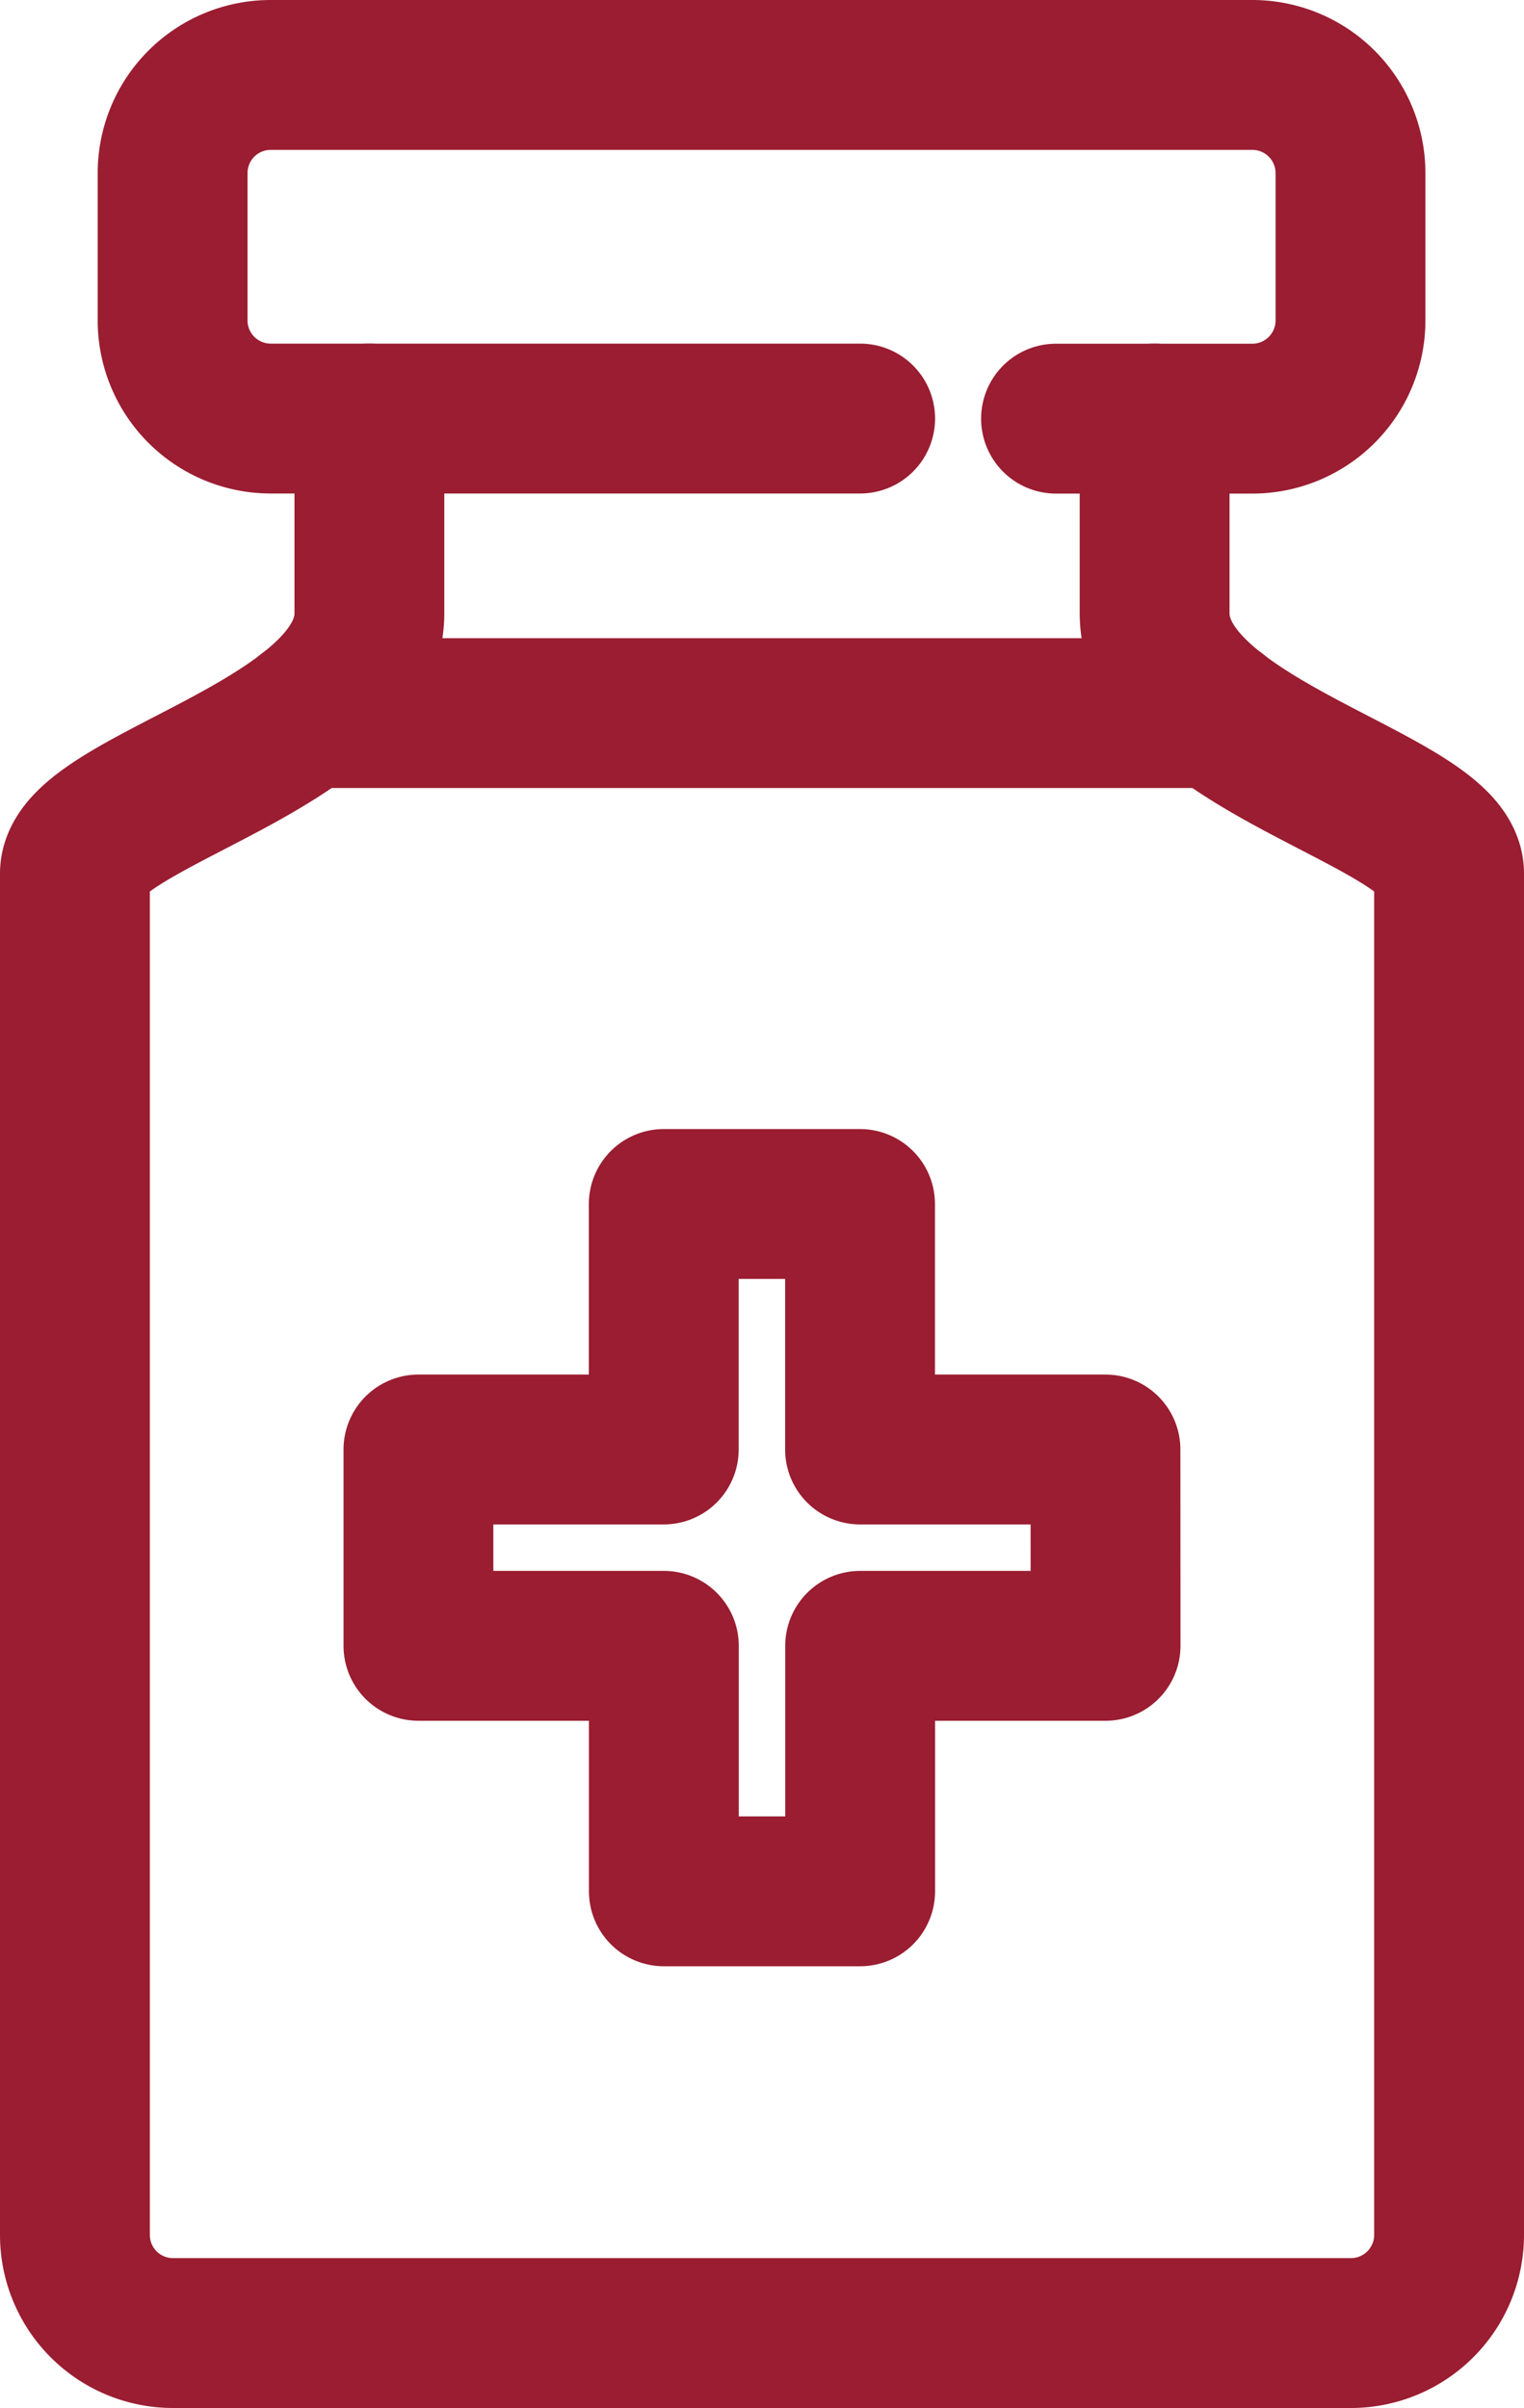
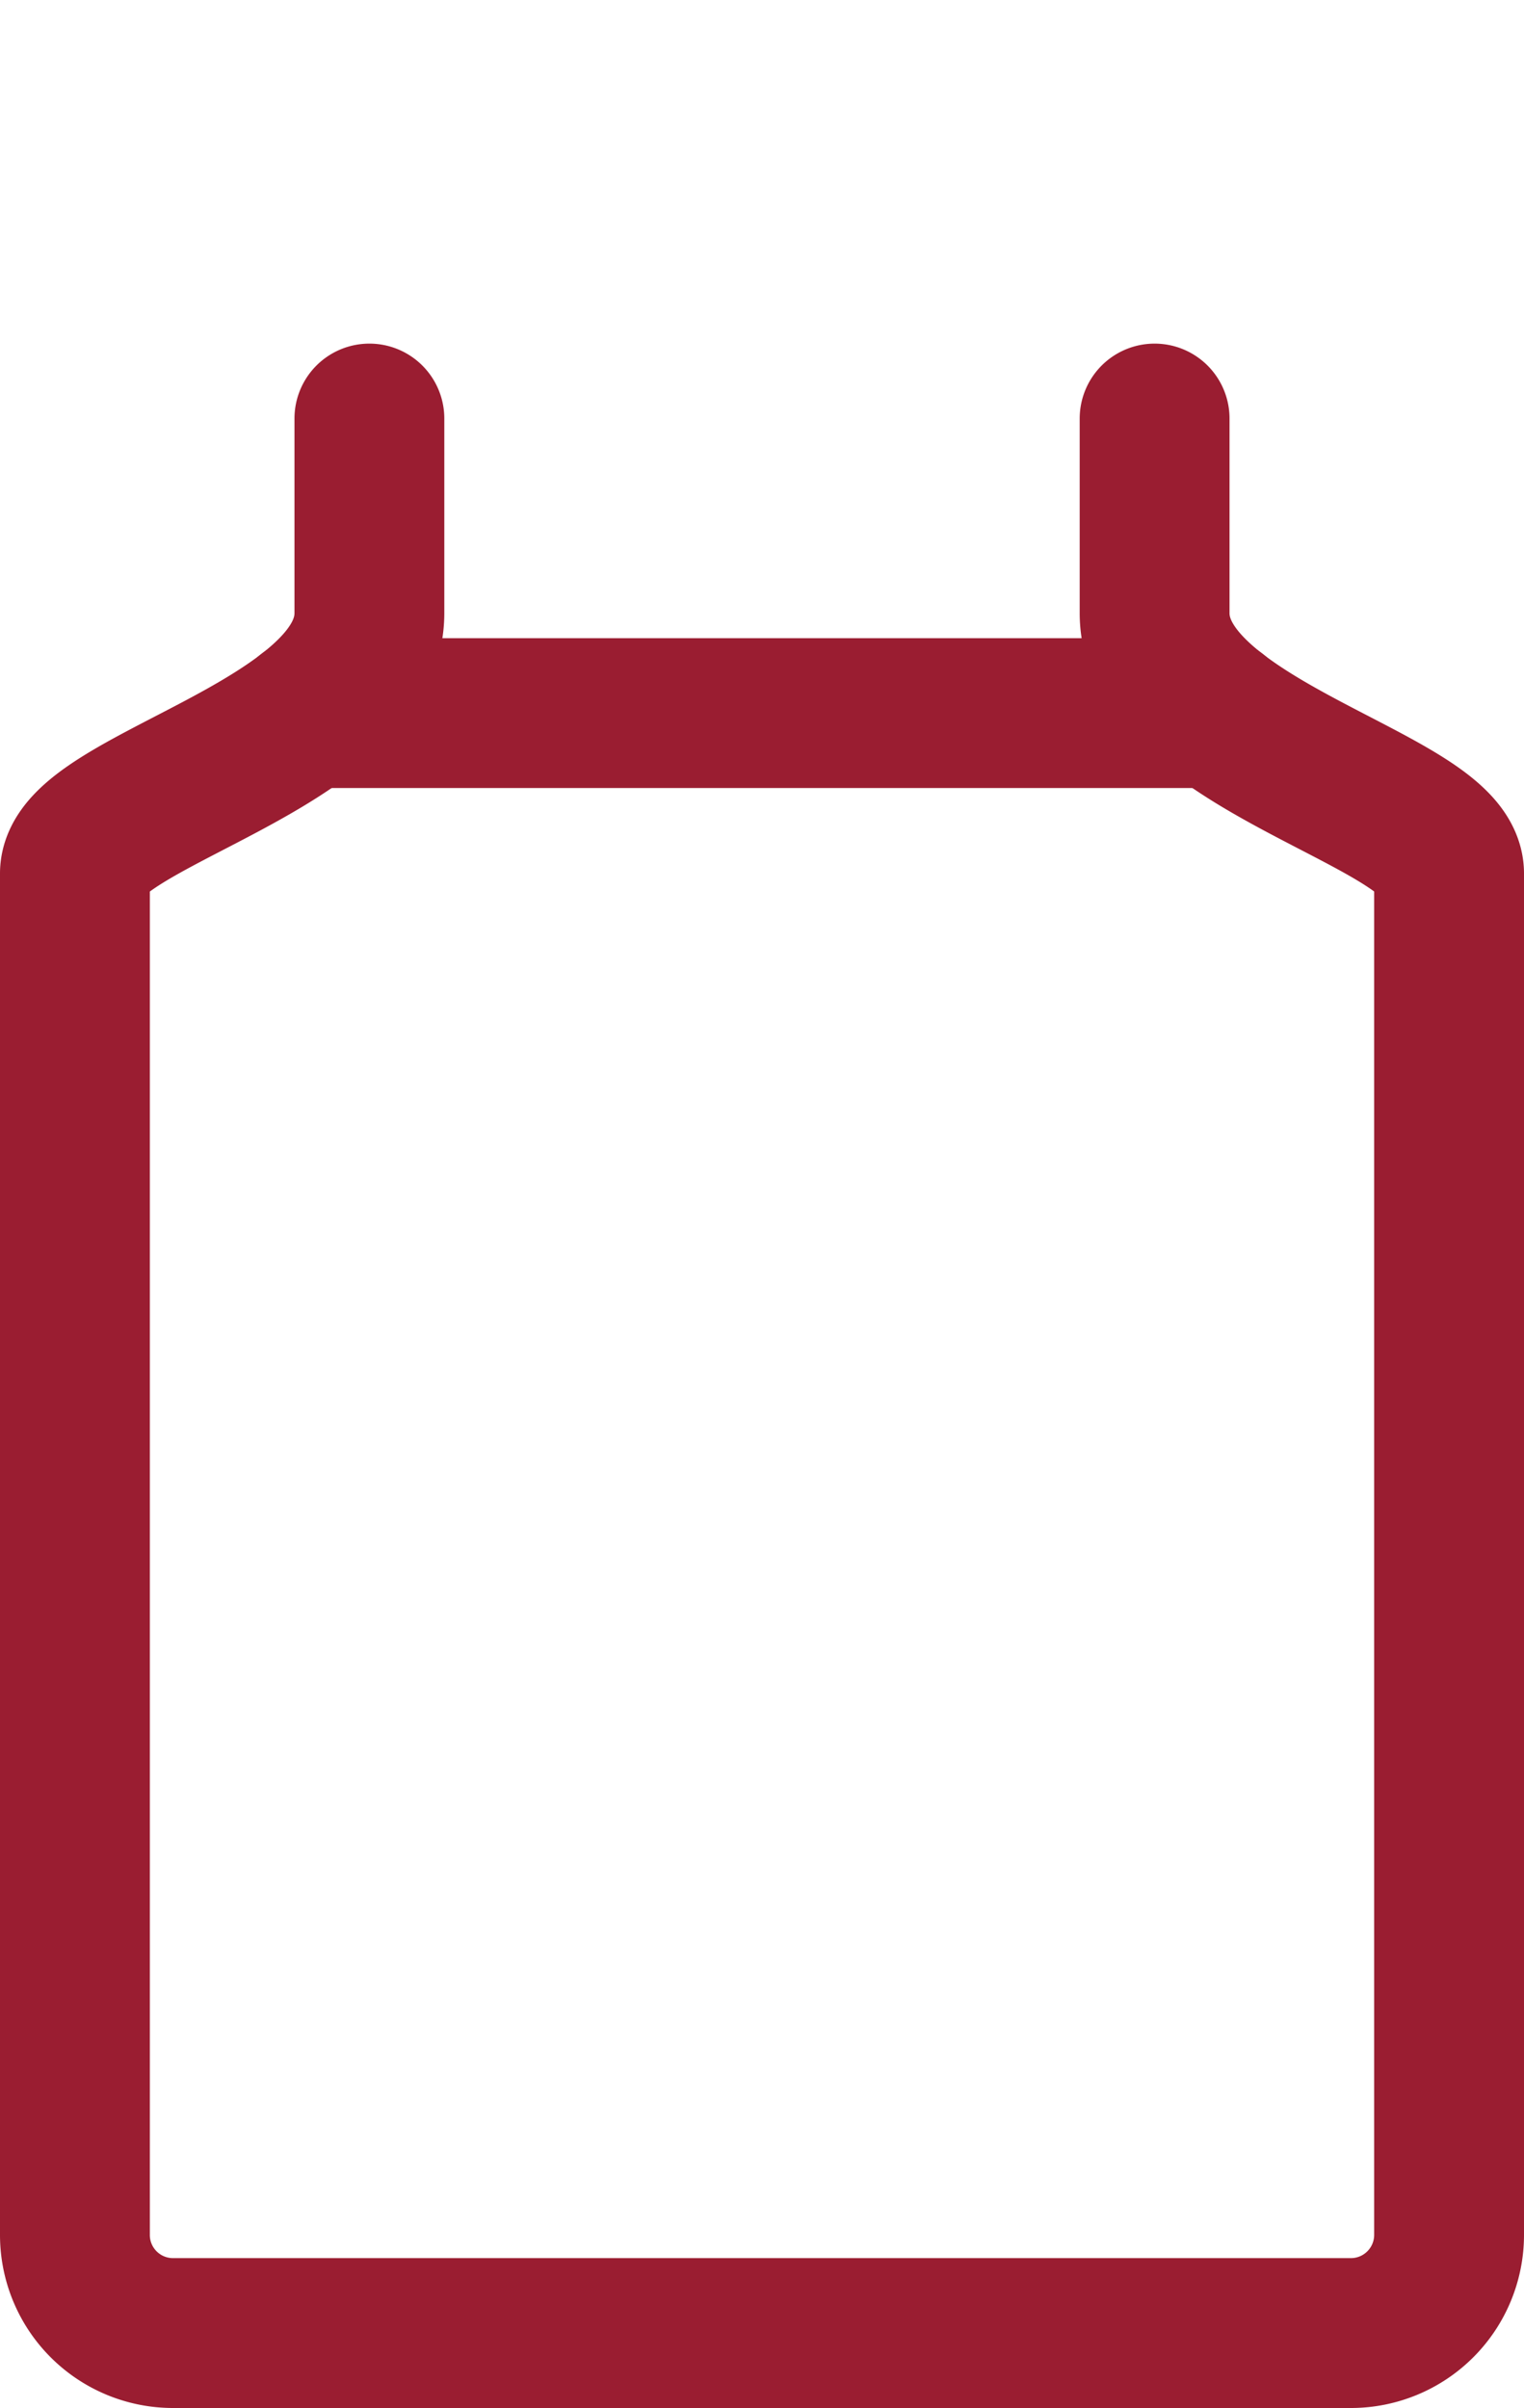
<svg xmlns="http://www.w3.org/2000/svg" width="15.257" height="24.1" viewBox="0 0 15.257 24.1">
  <g id="Group_121" data-name="Group 121" transform="translate(-325.25 -96.25)">
-     <path id="Path_634" data-name="Path 634" d="M339.878,122.457h-2.457V120h-1.965v2.457H333v1.965h2.457v2.457h1.965v-2.457h2.457Z" transform="translate(-3.561 -11.7)" fill="none" stroke="#9a1d31" stroke-linecap="round" stroke-linejoin="round" stroke-width="1.5" />
    <path id="Path_635" data-name="Path 635" d="M328.948,104v1.947c0,1.335-2.948,1.874-2.948,2.606h0v13.625a.982.982,0,0,0,.983.983h11.791a.983.983,0,0,0,.983-.983V108.553c0-.733-2.948-1.272-2.948-2.606V104h0" transform="translate(0 -3.561)" fill="none" stroke="#9a1d31" stroke-linecap="round" stroke-linejoin="round" stroke-width="1.5" />
    <line id="Line_13" data-name="Line 13" x2="9.106" transform="translate(328.326 103.387)" fill="none" stroke="#9a1d31" stroke-linecap="round" stroke-linejoin="round" stroke-width="1.5" />
-     <path id="Path_636" data-name="Path 636" d="M334.878,100.439h-5.9a.982.982,0,0,1-.983-.983V97.983a.982.982,0,0,1,.983-.983h9.826a.983.983,0,0,1,.983.983v1.474a.983.983,0,0,1-.983.983h-1.965" transform="translate(-1.017 0)" fill="none" stroke="#9a1d31" stroke-linecap="round" stroke-linejoin="round" stroke-width="1.5" />
  </g>
</svg>